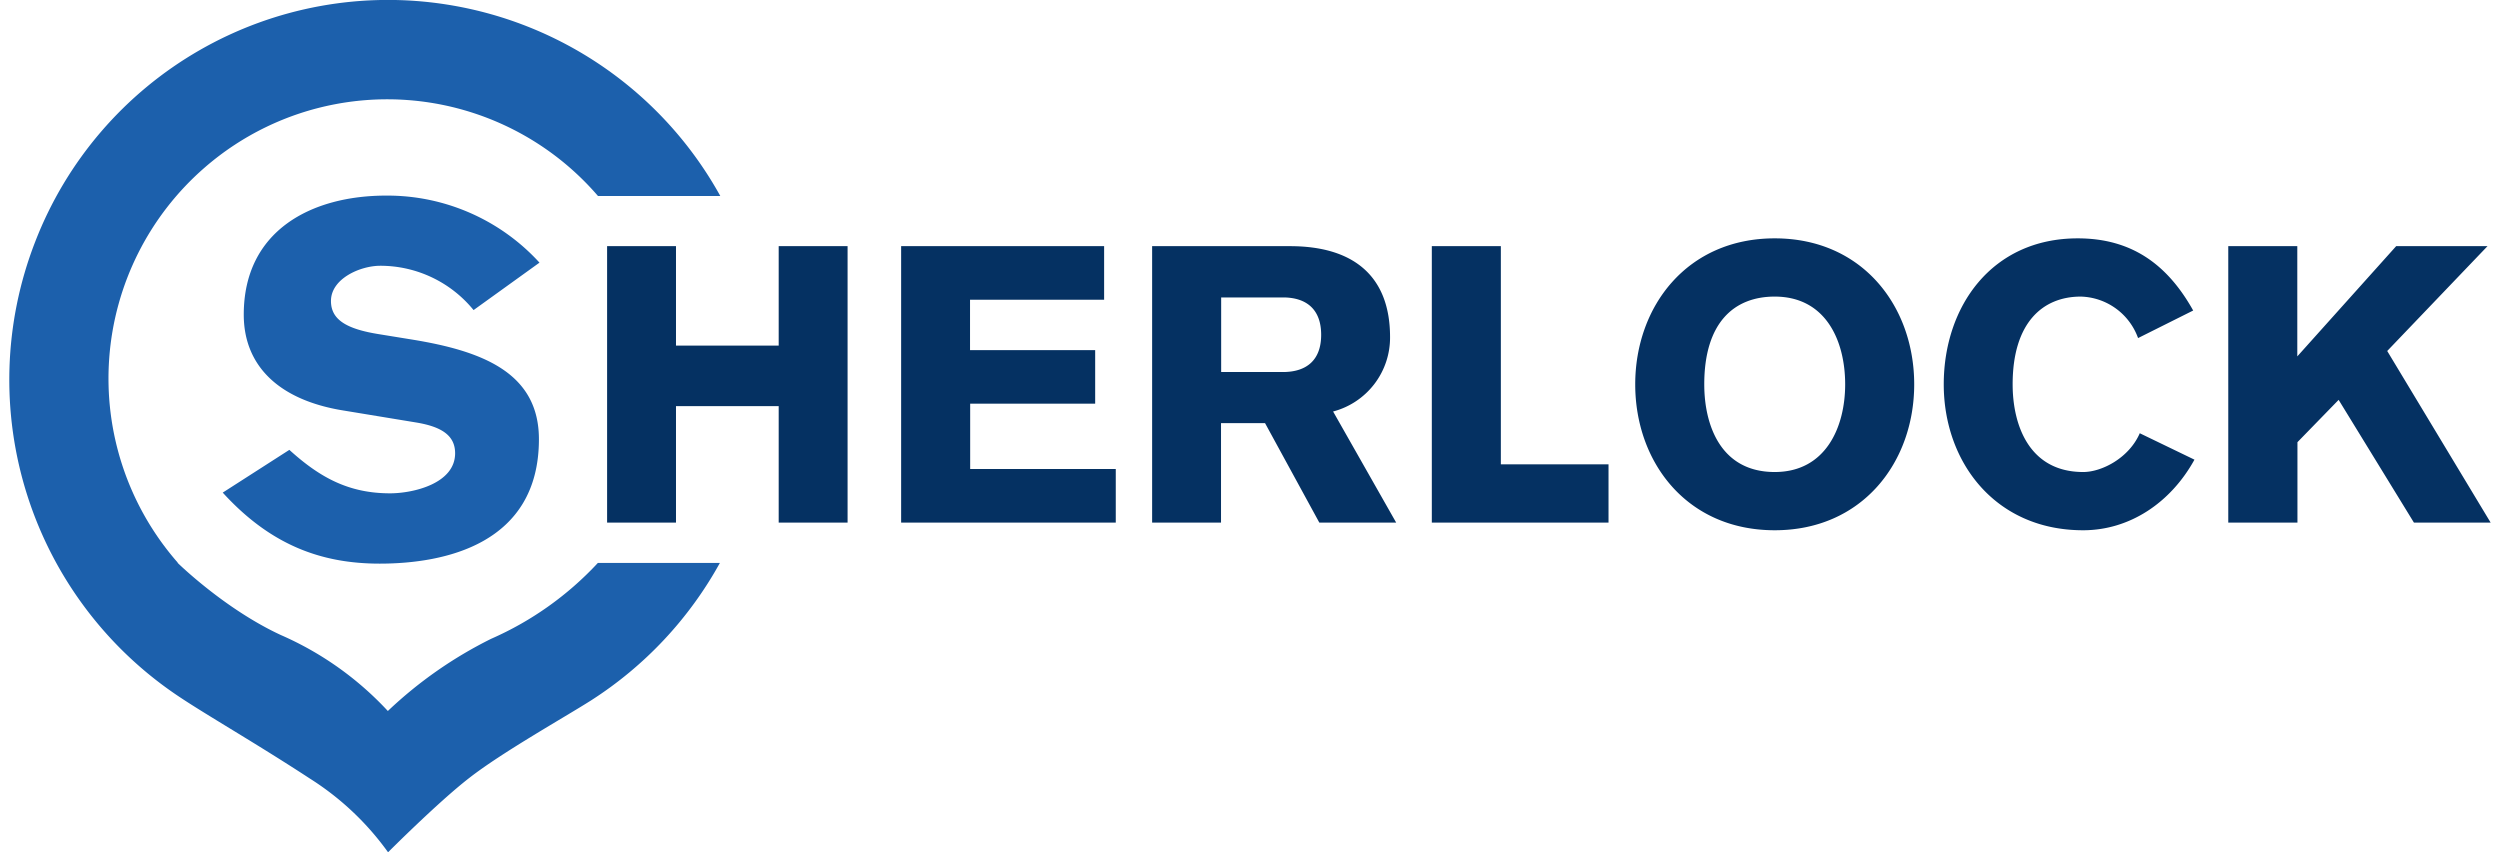
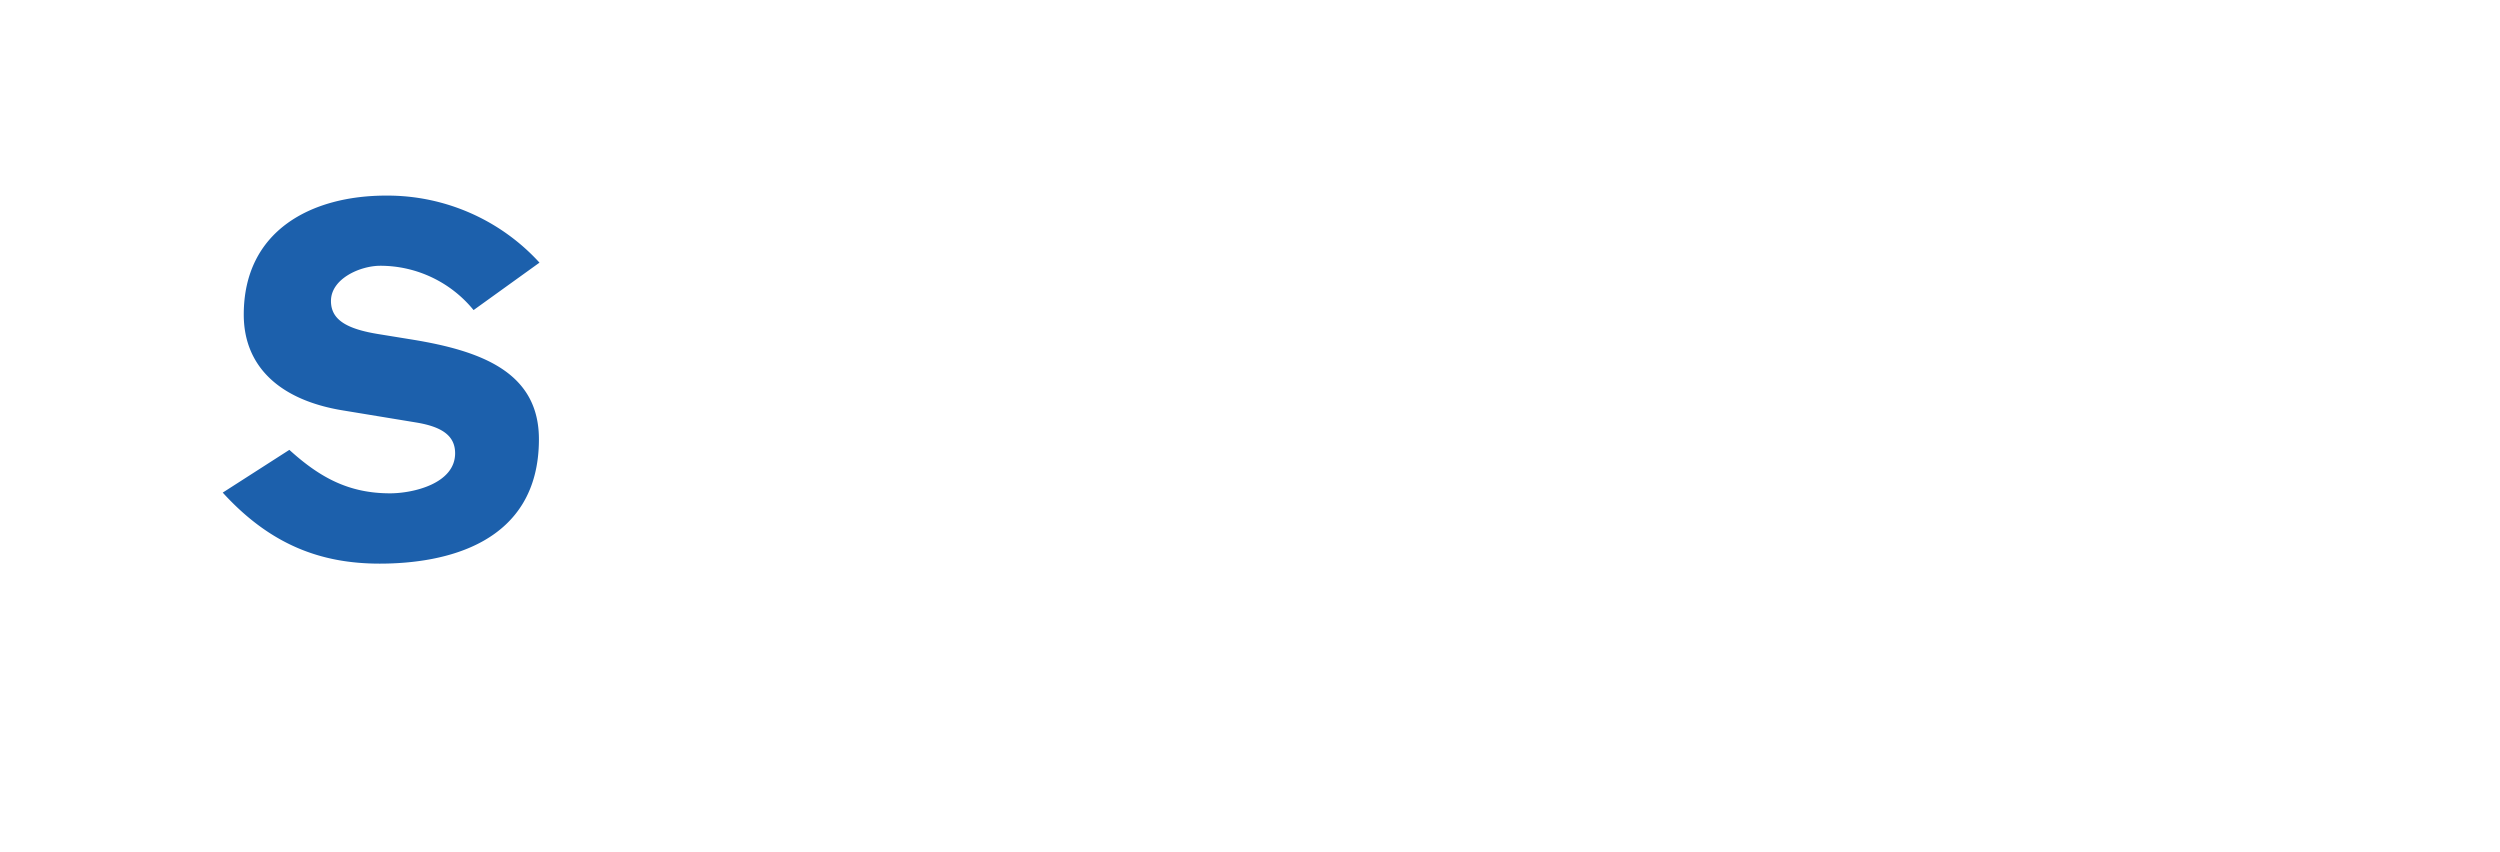
<svg xmlns="http://www.w3.org/2000/svg" width="176" height="60" fill="none">
-   <path d="M42.74 17.33h4.85v7h7.23v-7h4.85v19.46h-4.85v-8.2h-7.23v8.2h-4.85V17.33zM63.44 36.79V17.33h14.29v3.77h-9.44v3.55h8.81v3.77h-8.8v4.6h10.25v3.77H63.44zM81.1 17.33h9.72c4.37 0 7.04 2.02 7.04 6.4a5.38 5.38 0 01-4.01 5.24l4.44 7.82h-5.41l-3.82-7h-3.1v7h-4.85V17.33zm4.87 8.86h4.44c1.56-.03 2.6-.82 2.6-2.62 0-1.8-1.04-2.6-2.6-2.63h-4.44v5.25zM100.8 17.33h4.86v15.36h7.58v4.1H100.8V17.33zM124.94 37.33c-6.2 0-9.82-4.8-9.82-10.27s3.63-10.28 9.82-10.28c6.2 0 9.82 4.81 9.82 10.28 0 5.46-3.63 10.27-9.82 10.27zm0-16.45c-2.85 0-4.96 1.82-4.96 6.18 0 2.85 1.14 6.17 4.96 6.17 3.6 0 4.96-3.17 4.96-6.17 0-3.07-1.36-6.18-4.96-6.18zM150.52 23.8a4.41 4.41 0 00-4.03-2.92c-2.67 0-4.8 1.82-4.8 6.18 0 2.85 1.15 6.17 4.97 6.17 1.3 0 3.22-.98 3.98-2.73l3.85 1.86c-1.67 3.03-4.56 4.97-7.84 4.97-6.19 0-9.81-4.8-9.81-10.27s3.37-10.28 9.43-10.28c3.82 0 6.33 1.86 8.13 5.08l-3.88 1.94zM156.88 17.33h4.85v7.76l6.96-7.76h6.43l-7.06 7.38 7.28 12.08h-5.4l-5.3-8.64-2.9 2.98v5.66h-4.87V17.33z" fill="#053162" />
  <path d="M20.37 31.67c2.13 1.93 4.16 3.06 7.09 3.06 1.62 0 4.58-.68 4.58-2.82 0-1.24-.93-1.87-2.76-2.17l-5.1-.84c-4.54-.73-7.02-3.14-7.02-6.75 0-5.94 4.79-8.38 10.02-8.38a14.5 14.5 0 0110.8 4.72l-4.64 3.34a8.47 8.47 0 00-6.57-3.12c-1.4 0-3.47.9-3.47 2.48 0 1.3 1.06 1.97 3.4 2.34l2.34.38c4.88.8 8.9 2.31 8.9 7.01 0 7.38-6.63 8.76-11.21 8.76-4.16 0-7.71-1.34-11.05-5l4.69-3.01z" fill="#1C60AC" />
-   <path d="M27.3 50.05a22.6 22.6 0 00-7.52-5.34c-3.96-1.83-7.26-5.07-7.26-5.07l-.03-.06-.09-.1a19.67 19.67 0 012.04-27.71A19.58 19.58 0 0142.1 13.8h8.61A26.73 26.73 0 0031.58.34a26.63 26.63 0 00-29.11 16.7 26.8 26.8 0 0010.19 32.04c1.95 1.3 5.44 3.3 9.17 5.74A19.75 19.75 0 0127.32 60s3.51-3.52 5.7-5.22c2.33-1.82 6.72-4.28 8.59-5.47a26.94 26.94 0 009.07-9.68h-8.59a22.67 22.67 0 01-7.51 5.34 29.73 29.73 0 00-7.26 5.07" fill="#1C60AC" />
</svg>